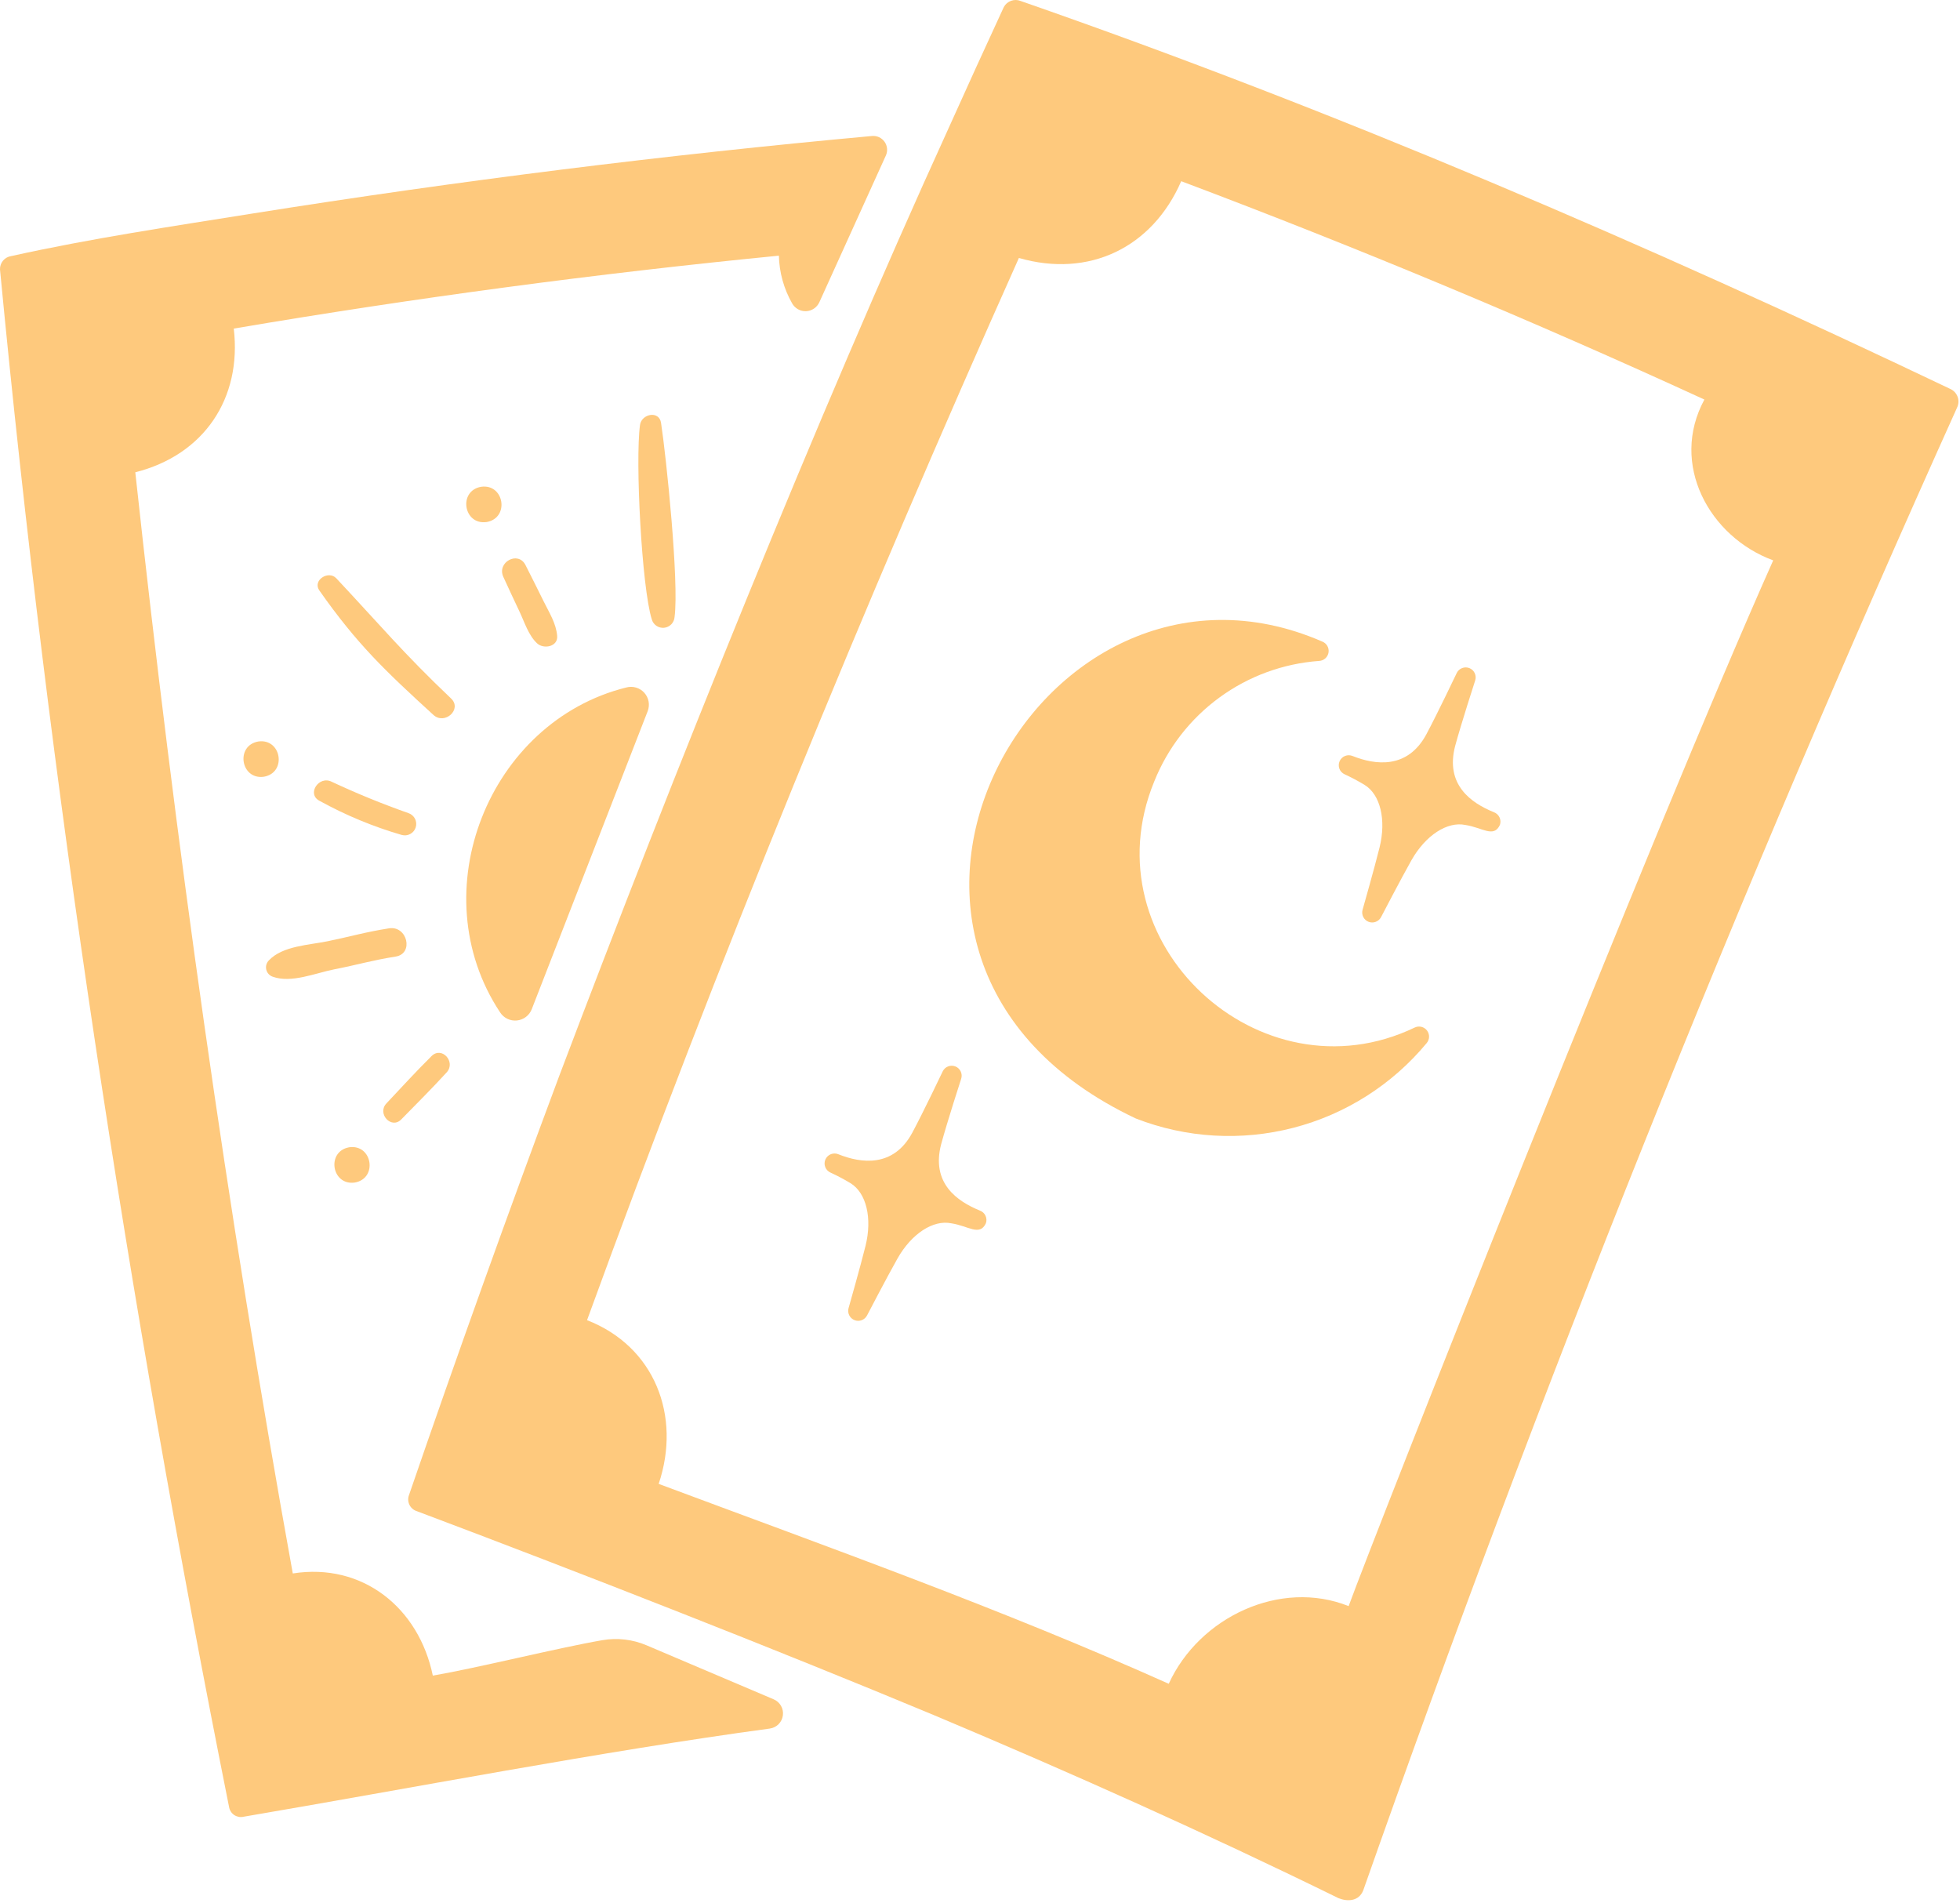
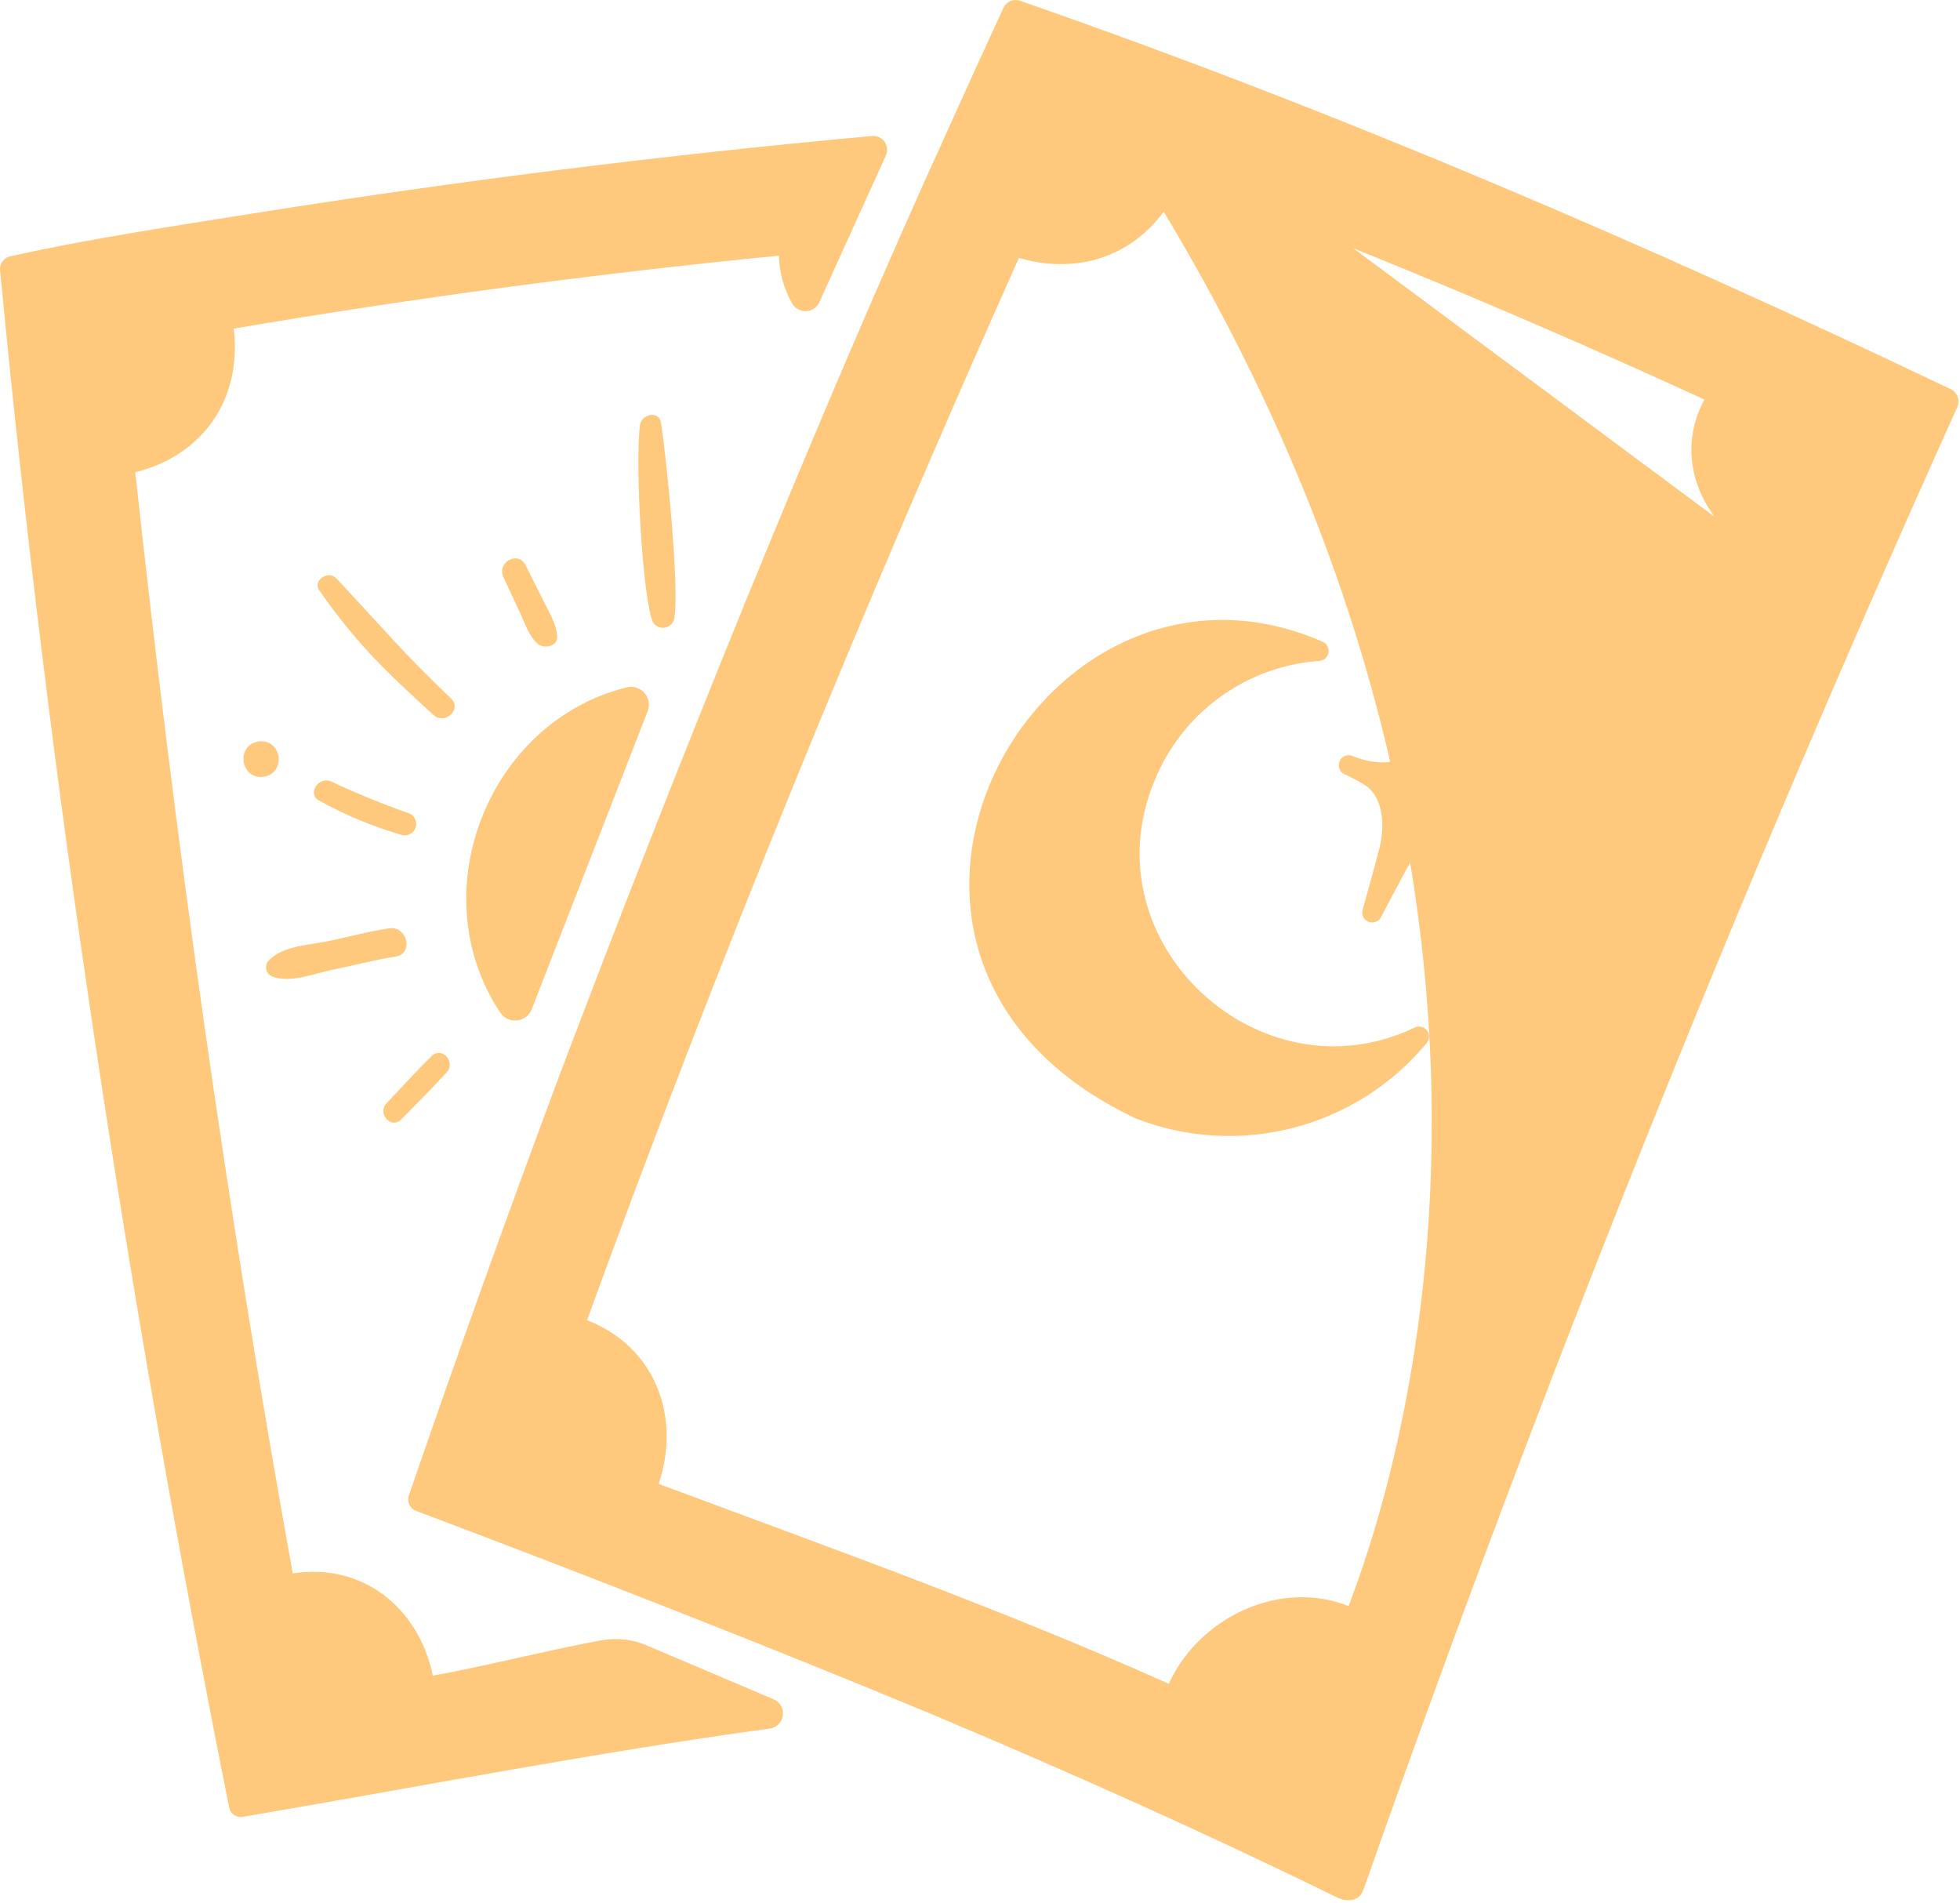
<svg xmlns="http://www.w3.org/2000/svg" width="103" height="100" viewBox="0 0 103 100" fill="none">
  <path d="M74.344 53.992C66.223 57.89 57.164 49.538 60.658 41.059C61.363 39.297 62.55 37.769 64.083 36.65C65.615 35.53 67.432 34.864 69.325 34.728C69.445 34.721 69.559 34.673 69.649 34.593C69.738 34.512 69.797 34.403 69.816 34.284C69.834 34.165 69.812 34.043 69.752 33.939C69.692 33.835 69.598 33.754 69.486 33.711C54.563 27.216 41.774 50.309 59.691 58.772C62.332 59.8 65.23 59.97 67.974 59.258C70.717 58.547 73.167 56.989 74.975 54.807C75.052 54.714 75.096 54.598 75.099 54.478C75.101 54.357 75.062 54.24 74.988 54.144C74.915 54.049 74.81 53.982 74.693 53.954C74.576 53.926 74.452 53.94 74.344 53.992Z" fill="#FEC97D" />
  <path d="M78.504 42.677C77.31 42.192 75.928 41.235 76.474 39.18C76.794 38.004 77.515 35.776 77.523 35.754C77.564 35.627 77.555 35.49 77.498 35.369C77.442 35.249 77.341 35.155 77.218 35.105C77.094 35.056 76.956 35.056 76.833 35.105C76.709 35.153 76.608 35.247 76.551 35.367C76.541 35.389 75.534 37.503 74.96 38.577C73.962 40.444 72.249 40.19 71.082 39.725C70.956 39.672 70.813 39.67 70.686 39.72C70.558 39.771 70.455 39.869 70.399 39.994C70.343 40.12 70.338 40.262 70.386 40.391C70.434 40.52 70.531 40.624 70.655 40.682C71.015 40.848 71.366 41.034 71.706 41.239C72.539 41.749 72.857 43.072 72.497 44.531C72.237 45.581 71.609 47.789 71.603 47.811C71.569 47.935 71.583 48.068 71.641 48.182C71.698 48.297 71.796 48.387 71.916 48.434C72.035 48.482 72.168 48.484 72.289 48.44C72.41 48.396 72.51 48.31 72.572 48.197C72.582 48.176 73.642 46.141 74.174 45.199C74.915 43.891 76.055 43.148 77.011 43.349C77.892 43.479 78.496 44.045 78.822 43.344C78.867 43.214 78.859 43.071 78.8 42.946C78.74 42.821 78.634 42.724 78.504 42.677Z" fill="#FEC97D" />
-   <path d="M51.492 63.608C50.298 63.123 48.916 62.166 49.462 60.11C49.782 58.934 50.503 56.707 50.511 56.684C50.552 56.558 50.544 56.42 50.487 56.3C50.43 56.179 50.33 56.084 50.206 56.035C50.082 55.986 49.945 55.986 49.821 56.035C49.697 56.083 49.596 56.177 49.539 56.298C49.529 56.319 48.523 58.433 47.947 59.508C46.95 61.375 45.237 61.12 44.07 60.655C44.007 60.627 43.939 60.611 43.87 60.61C43.802 60.608 43.733 60.62 43.669 60.644C43.604 60.669 43.546 60.706 43.496 60.753C43.446 60.801 43.406 60.858 43.377 60.92C43.349 60.983 43.334 61.051 43.332 61.12C43.33 61.189 43.342 61.257 43.367 61.322C43.392 61.386 43.428 61.445 43.476 61.495C43.523 61.545 43.58 61.585 43.643 61.613C44.003 61.779 44.354 61.964 44.694 62.169C45.527 62.68 45.845 64.003 45.485 65.462C45.225 66.512 44.597 68.72 44.591 68.742C44.557 68.866 44.571 68.998 44.629 69.113C44.687 69.228 44.784 69.318 44.904 69.365C45.023 69.413 45.156 69.415 45.277 69.371C45.398 69.327 45.498 69.24 45.56 69.127C45.57 69.107 46.63 67.071 47.163 66.13C47.903 64.821 49.043 64.078 49.999 64.28C50.88 64.411 51.484 64.975 51.81 64.275C51.855 64.144 51.847 64.001 51.788 63.876C51.728 63.752 51.622 63.655 51.492 63.608Z" fill="#FEC97D" />
  <path d="M35.449 32.421C35.692 30.588 35.014 24.023 34.739 22.221C34.636 21.551 33.712 21.747 33.633 22.329C33.377 24.199 33.723 30.845 34.25 32.538C34.288 32.677 34.374 32.799 34.493 32.881C34.611 32.963 34.755 33 34.899 32.986C35.043 32.972 35.177 32.908 35.278 32.804C35.378 32.701 35.439 32.565 35.449 32.421Z" fill="#FEC97D" />
  <path d="M20.44 48.779C19.178 48.979 18.475 49.198 17.224 49.456C16.229 49.661 14.865 49.697 14.137 50.455C14.073 50.517 14.026 50.594 14 50.679C13.975 50.765 13.972 50.855 13.991 50.942C14.011 51.029 14.052 51.11 14.112 51.176C14.172 51.242 14.247 51.292 14.332 51.321C15.314 51.675 16.574 51.128 17.573 50.932C18.827 50.687 19.529 50.463 20.791 50.263C21.759 50.11 21.407 48.626 20.44 48.779Z" fill="#FEC97D" />
  <path d="M23.705 36.703C21.195 34.317 20.036 32.909 17.673 30.387C17.26 29.947 16.41 30.495 16.781 31.024C18.76 33.845 20.238 35.245 22.776 37.565C23.372 38.11 24.301 37.269 23.705 36.703Z" fill="#FEC97D" />
  <path d="M28.227 33.806C28.566 34.121 29.326 33.989 29.28 33.416C29.226 32.75 28.861 32.191 28.569 31.597C28.255 30.959 27.936 30.323 27.614 29.688C27.224 28.926 26.099 29.543 26.45 30.311C26.729 30.921 27.012 31.529 27.3 32.135C27.564 32.691 27.77 33.381 28.227 33.806Z" fill="#FEC97D" />
  <path d="M21.111 43.872C21.261 43.914 21.422 43.896 21.559 43.822C21.696 43.748 21.799 43.624 21.846 43.475C21.893 43.327 21.88 43.166 21.811 43.026C21.741 42.887 21.62 42.78 21.473 42.728C20.097 42.245 18.747 41.693 17.427 41.075C16.751 40.739 16.107 41.722 16.789 42.078C18.159 42.834 19.608 43.436 21.111 43.872Z" fill="#FEC97D" />
  <path d="M21.085 58.821C21.886 58.003 22.701 57.193 23.473 56.348C23.973 55.8 23.219 54.955 22.678 55.492C21.865 56.298 21.089 57.146 20.305 57.981C19.802 58.514 20.565 59.352 21.085 58.821Z" fill="#FEC97D" />
-   <path d="M25.577 27.43C26.791 27.214 26.5 25.404 25.28 25.578C24.066 25.794 24.356 27.605 25.577 27.43Z" fill="#FEC97D" />
  <path d="M13.572 38.961C12.358 39.178 12.649 40.988 13.87 40.813C15.084 40.598 14.793 38.786 13.572 38.961Z" fill="#FEC97D" />
-   <path d="M18.35 60.283C17.136 60.5 17.426 62.31 18.647 62.136C19.861 61.92 19.57 60.109 18.35 60.283Z" fill="#FEC97D" />
  <path d="M12.796 95.46C21.448 93.989 31.746 92.002 40.452 90.827C40.627 90.803 40.789 90.723 40.913 90.599C41.038 90.474 41.118 90.312 41.141 90.137C41.165 89.963 41.13 89.785 41.043 89.632C40.955 89.479 40.82 89.359 40.658 89.29L33.977 86.452C33.244 86.14 32.436 86.047 31.651 86.183C29.223 86.606 25.173 87.625 22.745 88.045C22.009 84.475 19.045 82.097 15.386 82.677C11.915 63.502 9.211 44.188 7.11 24.816C10.718 23.907 12.718 20.934 12.285 17.265C21.786 15.652 31.335 14.376 40.931 13.434C40.952 14.314 41.191 15.175 41.627 15.94C41.699 16.069 41.806 16.176 41.935 16.249C42.064 16.322 42.211 16.357 42.359 16.351C42.507 16.345 42.65 16.299 42.773 16.216C42.896 16.134 42.994 16.019 43.056 15.884L46.553 8.172C46.606 8.056 46.627 7.928 46.615 7.802C46.603 7.675 46.558 7.553 46.484 7.449C46.41 7.346 46.31 7.263 46.195 7.209C46.079 7.156 45.951 7.134 45.824 7.146C34.932 8.141 24.082 9.499 13.273 11.219C9.042 11.896 4.771 12.528 0.586 13.457C0.419 13.481 0.267 13.566 0.159 13.695C0.051 13.825 -0.006 13.99 0 14.158C2.588 41.252 6.701 68.247 12.037 94.944C12.051 95.029 12.081 95.11 12.127 95.183C12.173 95.256 12.233 95.318 12.304 95.367C12.375 95.415 12.456 95.448 12.54 95.465C12.625 95.481 12.711 95.479 12.796 95.46Z" fill="#FEC97D" />
  <path d="M26.278 53.191C26.371 53.337 26.503 53.455 26.659 53.531C26.814 53.607 26.988 53.638 27.161 53.621C27.334 53.604 27.498 53.54 27.637 53.435C27.775 53.331 27.881 53.19 27.944 53.028L34.037 37.367C34.099 37.204 34.115 37.028 34.084 36.857C34.052 36.685 33.973 36.527 33.856 36.398C33.739 36.269 33.588 36.175 33.421 36.127C33.254 36.078 33.077 36.078 32.909 36.124C25.685 37.921 22.102 46.881 26.278 53.191Z" fill="#FEC97D" />
-   <path d="M53.637 0.052C53.476 -0.014 53.297 -0.017 53.133 0.042C52.969 0.101 52.833 0.218 52.751 0.372C51.764 2.506 50.789 4.646 49.824 6.791C42.871 22.045 35.363 40.745 29.399 56.505C26.668 63.82 24.033 71.168 21.496 78.55C21.464 78.632 21.448 78.72 21.451 78.809C21.455 78.898 21.476 78.985 21.514 79.065C21.552 79.145 21.606 79.216 21.673 79.275C21.74 79.333 21.818 79.377 21.903 79.403C30.315 82.568 40.74 86.643 49.122 90.14C56.278 93.148 63.367 96.32 70.341 99.739C70.817 99.93 71.411 99.906 71.639 99.329C80.928 72.928 91.331 46.954 102.85 21.408C102.891 21.319 102.915 21.222 102.918 21.124C102.921 21.026 102.905 20.928 102.869 20.836C102.834 20.745 102.78 20.661 102.711 20.591C102.643 20.521 102.56 20.465 102.47 20.427C86.55 12.837 70.299 5.846 53.637 0.052ZM93.184 29.444C86.803 43.744 72.281 80.53 70.872 84.393C67.285 82.955 63.015 84.971 61.419 88.474C52.659 84.549 43.603 81.324 34.614 77.97C35.814 74.41 34.41 70.752 30.85 69.368C37.723 50.494 45.349 31.893 53.544 13.555C57.23 14.619 60.555 13.012 62.074 9.521C71.371 13.021 80.536 16.846 89.568 20.994C87.724 24.393 89.834 28.215 93.184 29.444V29.444Z" fill="#FEC97D" />
+   <path d="M53.637 0.052C53.476 -0.014 53.297 -0.017 53.133 0.042C52.969 0.101 52.833 0.218 52.751 0.372C51.764 2.506 50.789 4.646 49.824 6.791C42.871 22.045 35.363 40.745 29.399 56.505C26.668 63.82 24.033 71.168 21.496 78.55C21.464 78.632 21.448 78.72 21.451 78.809C21.455 78.898 21.476 78.985 21.514 79.065C21.552 79.145 21.606 79.216 21.673 79.275C21.74 79.333 21.818 79.377 21.903 79.403C30.315 82.568 40.74 86.643 49.122 90.14C56.278 93.148 63.367 96.32 70.341 99.739C70.817 99.93 71.411 99.906 71.639 99.329C80.928 72.928 91.331 46.954 102.85 21.408C102.891 21.319 102.915 21.222 102.918 21.124C102.921 21.026 102.905 20.928 102.869 20.836C102.834 20.745 102.78 20.661 102.711 20.591C102.643 20.521 102.56 20.465 102.47 20.427C86.55 12.837 70.299 5.846 53.637 0.052ZC86.803 43.744 72.281 80.53 70.872 84.393C67.285 82.955 63.015 84.971 61.419 88.474C52.659 84.549 43.603 81.324 34.614 77.97C35.814 74.41 34.41 70.752 30.85 69.368C37.723 50.494 45.349 31.893 53.544 13.555C57.23 14.619 60.555 13.012 62.074 9.521C71.371 13.021 80.536 16.846 89.568 20.994C87.724 24.393 89.834 28.215 93.184 29.444V29.444Z" fill="#FEC97D" />
</svg>